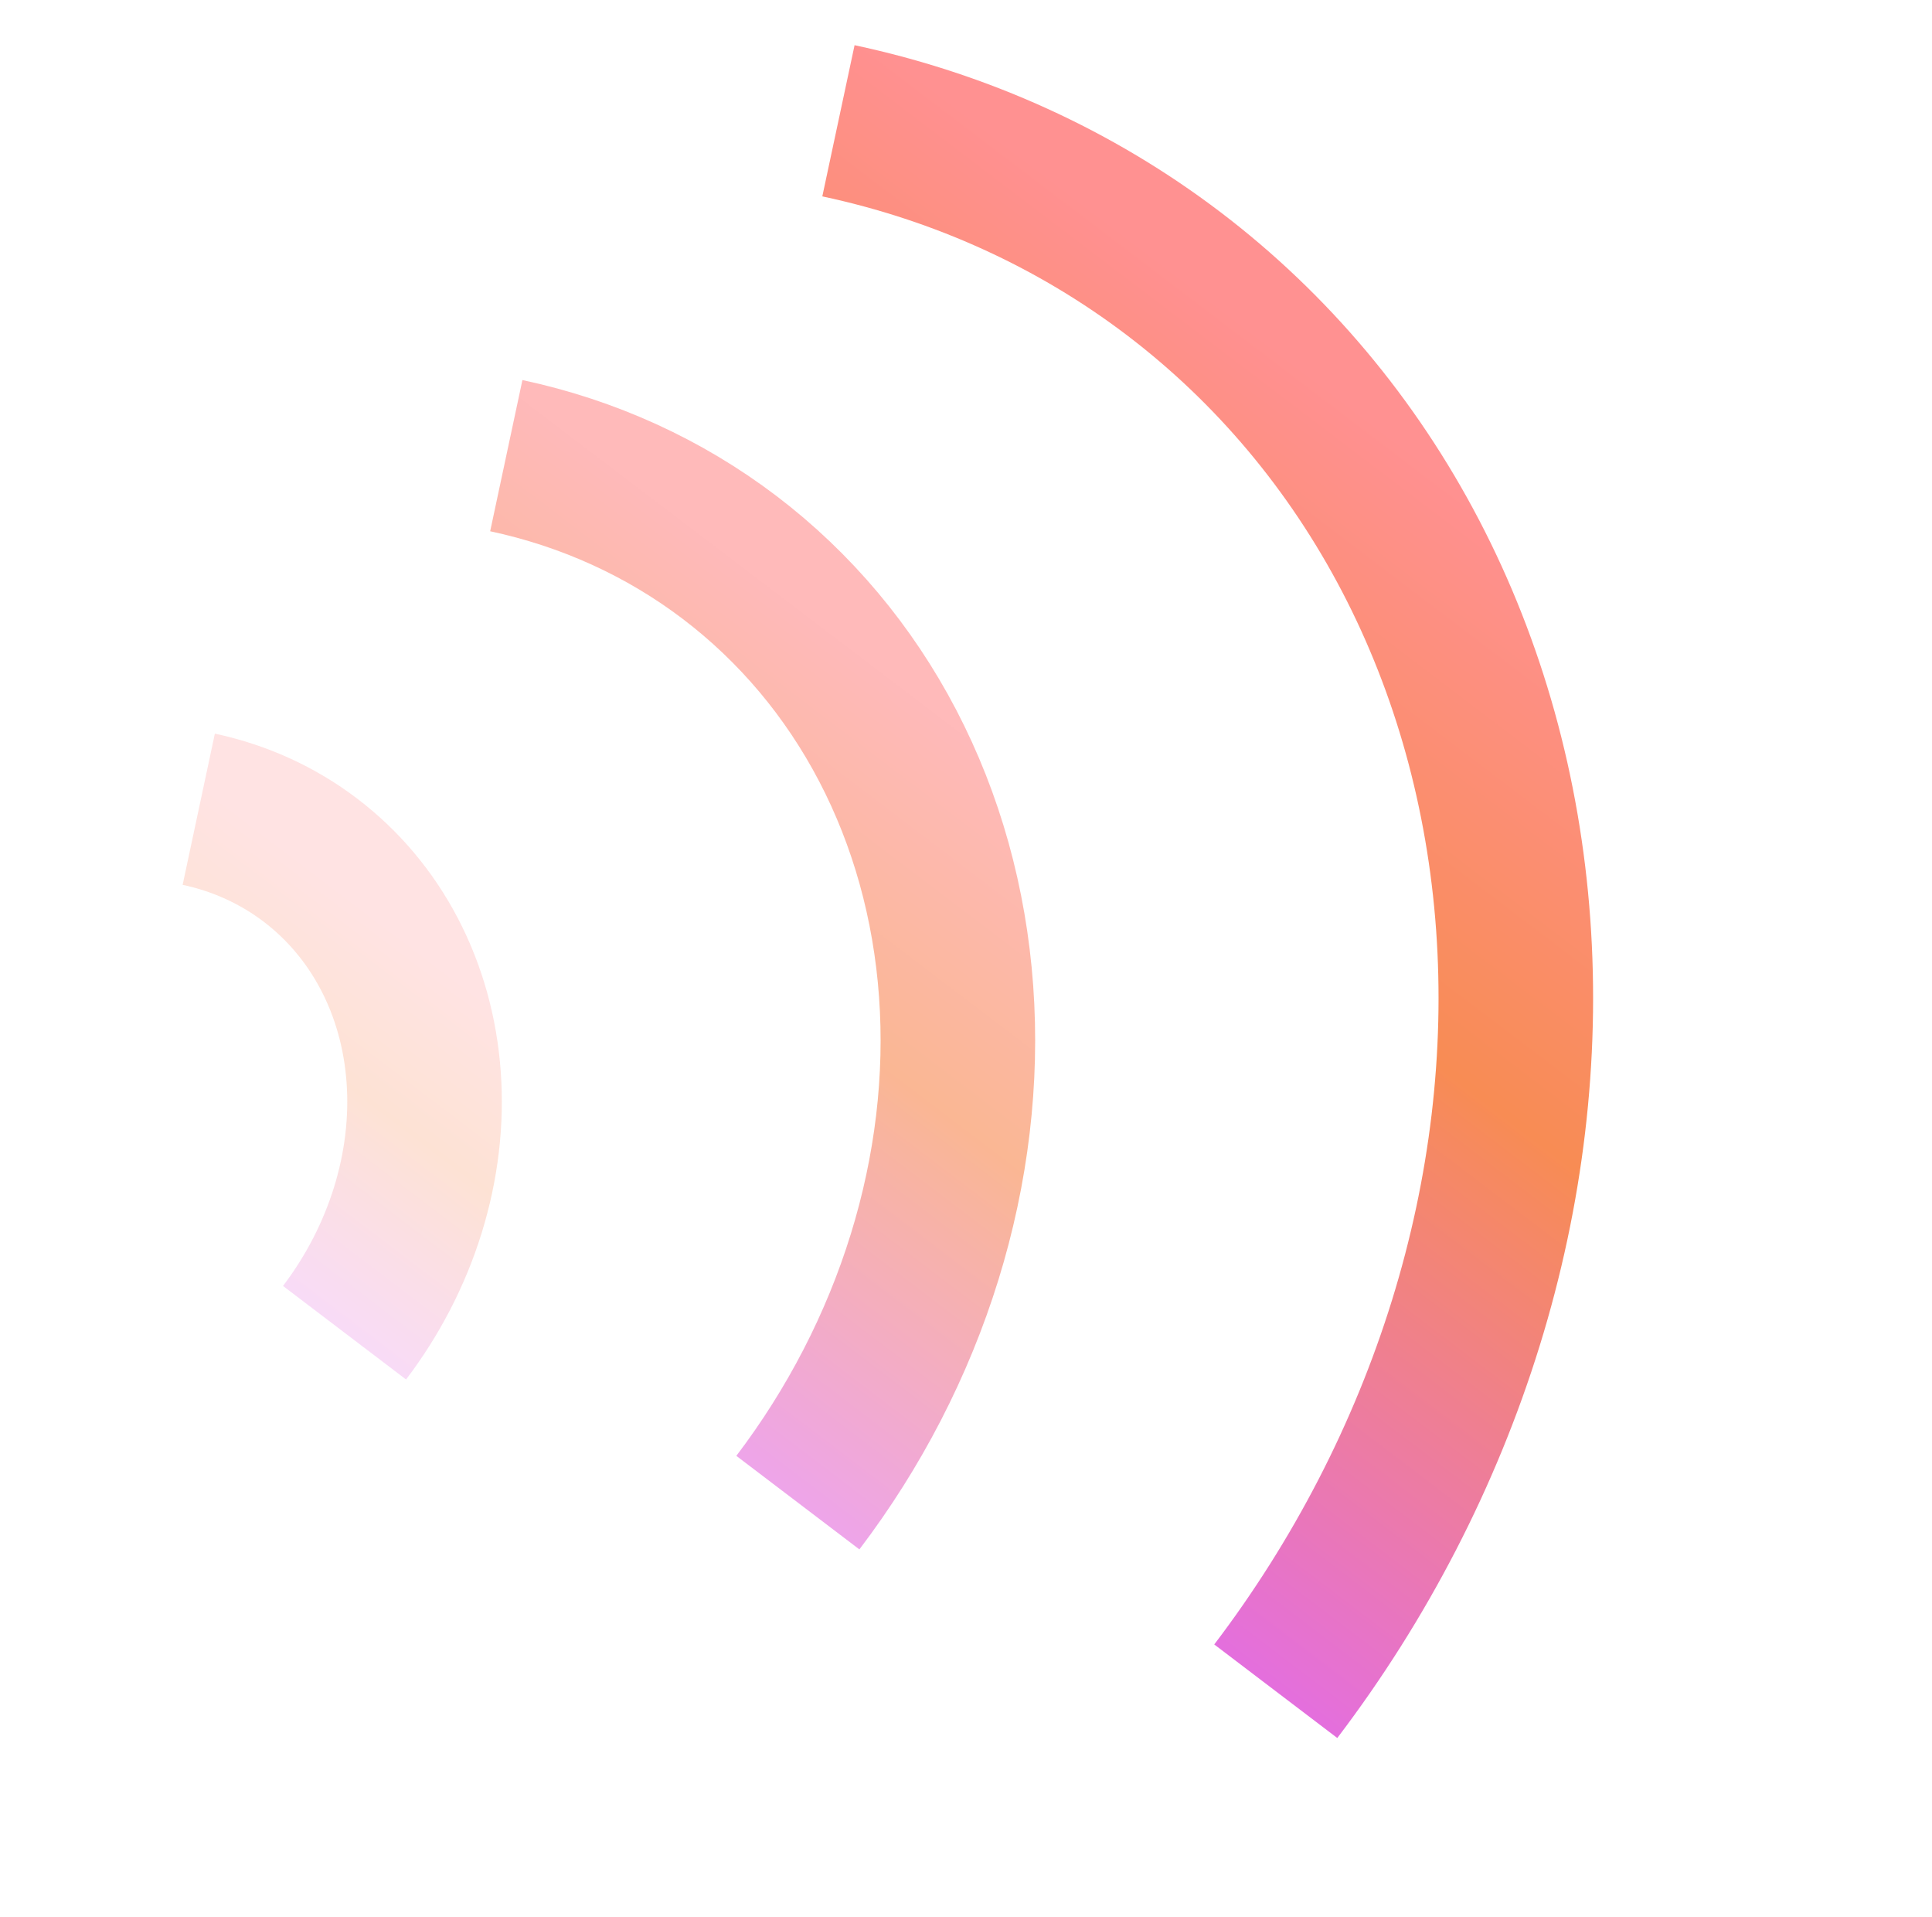
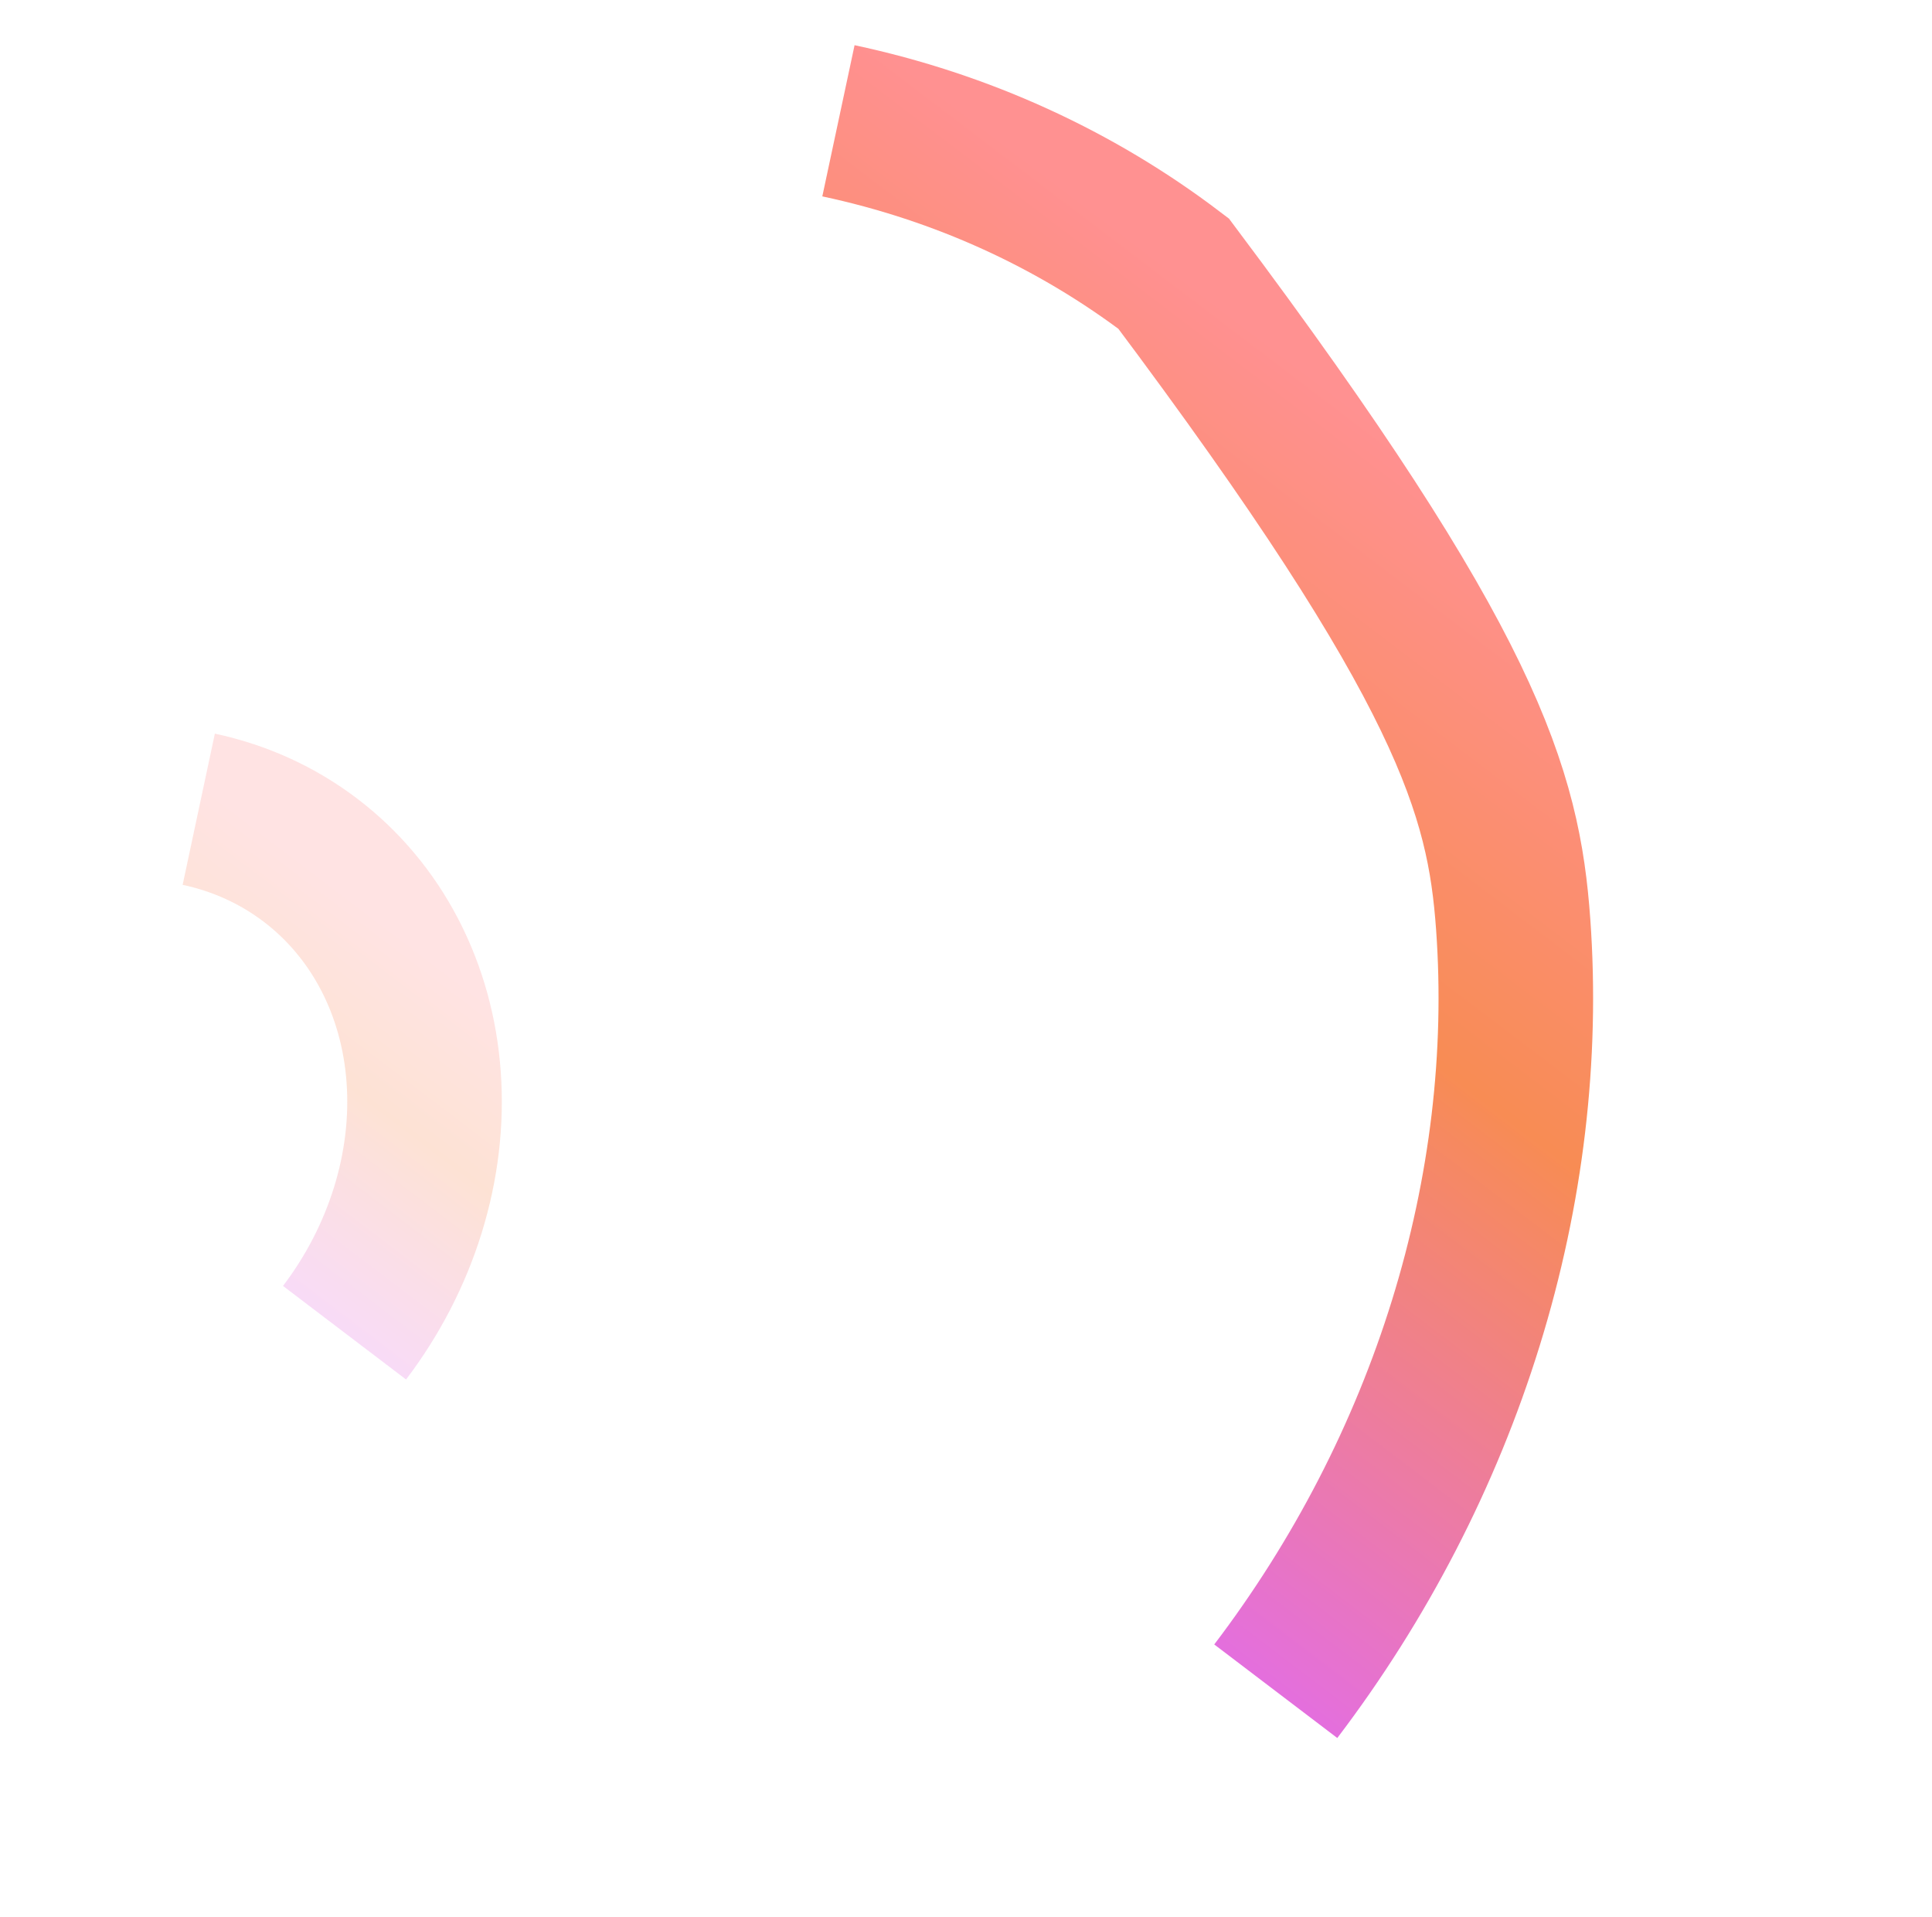
<svg xmlns="http://www.w3.org/2000/svg" width="125" height="124" viewBox="0 0 125 124" fill="none">
  <g id="icon">
-     <path id="Ellipse 10" d="M54.247 7.813C62.214 9.513 69.583 12.873 75.934 17.7C82.285 22.528 87.494 28.73 91.264 35.951C95.033 43.172 97.289 51.271 97.903 59.786C98.516 68.3 97.476 77.064 94.84 85.576C92.204 94.088 88.026 102.182 82.542 109.396" stroke="url(#paint0_linear_8626_2631)" stroke-opacity="0.8" stroke-width="10" />
-     <path id="Ellipse 11" d="M32.757 29.474C38.068 30.607 42.981 32.847 47.215 36.065C51.449 39.284 54.922 43.418 57.435 48.232C59.948 53.046 61.452 58.446 61.861 64.122C62.27 69.799 61.576 75.641 59.819 81.316C58.062 86.991 55.276 92.387 51.621 97.196" stroke="url(#paint1_linear_8626_2631)" stroke-opacity="0.5" stroke-width="10" />
+     <path id="Ellipse 10" d="M54.247 7.813C62.214 9.513 69.583 12.873 75.934 17.7C95.033 43.172 97.289 51.271 97.903 59.786C98.516 68.3 97.476 77.064 94.84 85.576C92.204 94.088 88.026 102.182 82.542 109.396" stroke="url(#paint0_linear_8626_2631)" stroke-opacity="0.8" stroke-width="10" />
    <path id="Ellipse 12" d="M12.859 52.345C15.515 52.911 17.971 54.031 20.088 55.641C22.205 57.25 23.942 59.317 25.198 61.724C26.455 64.131 27.207 66.831 27.411 69.669C27.616 72.507 27.269 75.429 26.39 78.266C25.512 81.103 24.119 83.801 22.291 86.206" stroke="url(#paint2_linear_8626_2631)" stroke-opacity="0.2" stroke-width="10" />
  </g>
  <defs>
    <linearGradient id="paint0_linear_8626_2631" x1="90.862" y1="29.048" x2="49.106" y2="83.979" gradientUnits="userSpaceOnUse">
      <stop stop-color="#FF7575" />
      <stop offset="0.44" stop-color="#F66F29" />
      <stop offset="1" stop-color="#DD4BD5" />
    </linearGradient>
    <linearGradient id="paint1_linear_8626_2631" x1="57.167" y1="43.63" x2="29.33" y2="80.251" gradientUnits="userSpaceOnUse">
      <stop stop-color="#FF7575" />
      <stop offset="0.44" stop-color="#F66F29" />
      <stop offset="1" stop-color="#DD4BD5" />
    </linearGradient>
    <linearGradient id="paint2_linear_8626_2631" x1="25.064" y1="59.423" x2="11.146" y2="77.734" gradientUnits="userSpaceOnUse">
      <stop stop-color="#FF7575" />
      <stop offset="0.44" stop-color="#F66F29" />
      <stop offset="1" stop-color="#DD4BD5" />
    </linearGradient>
  </defs>
</svg>